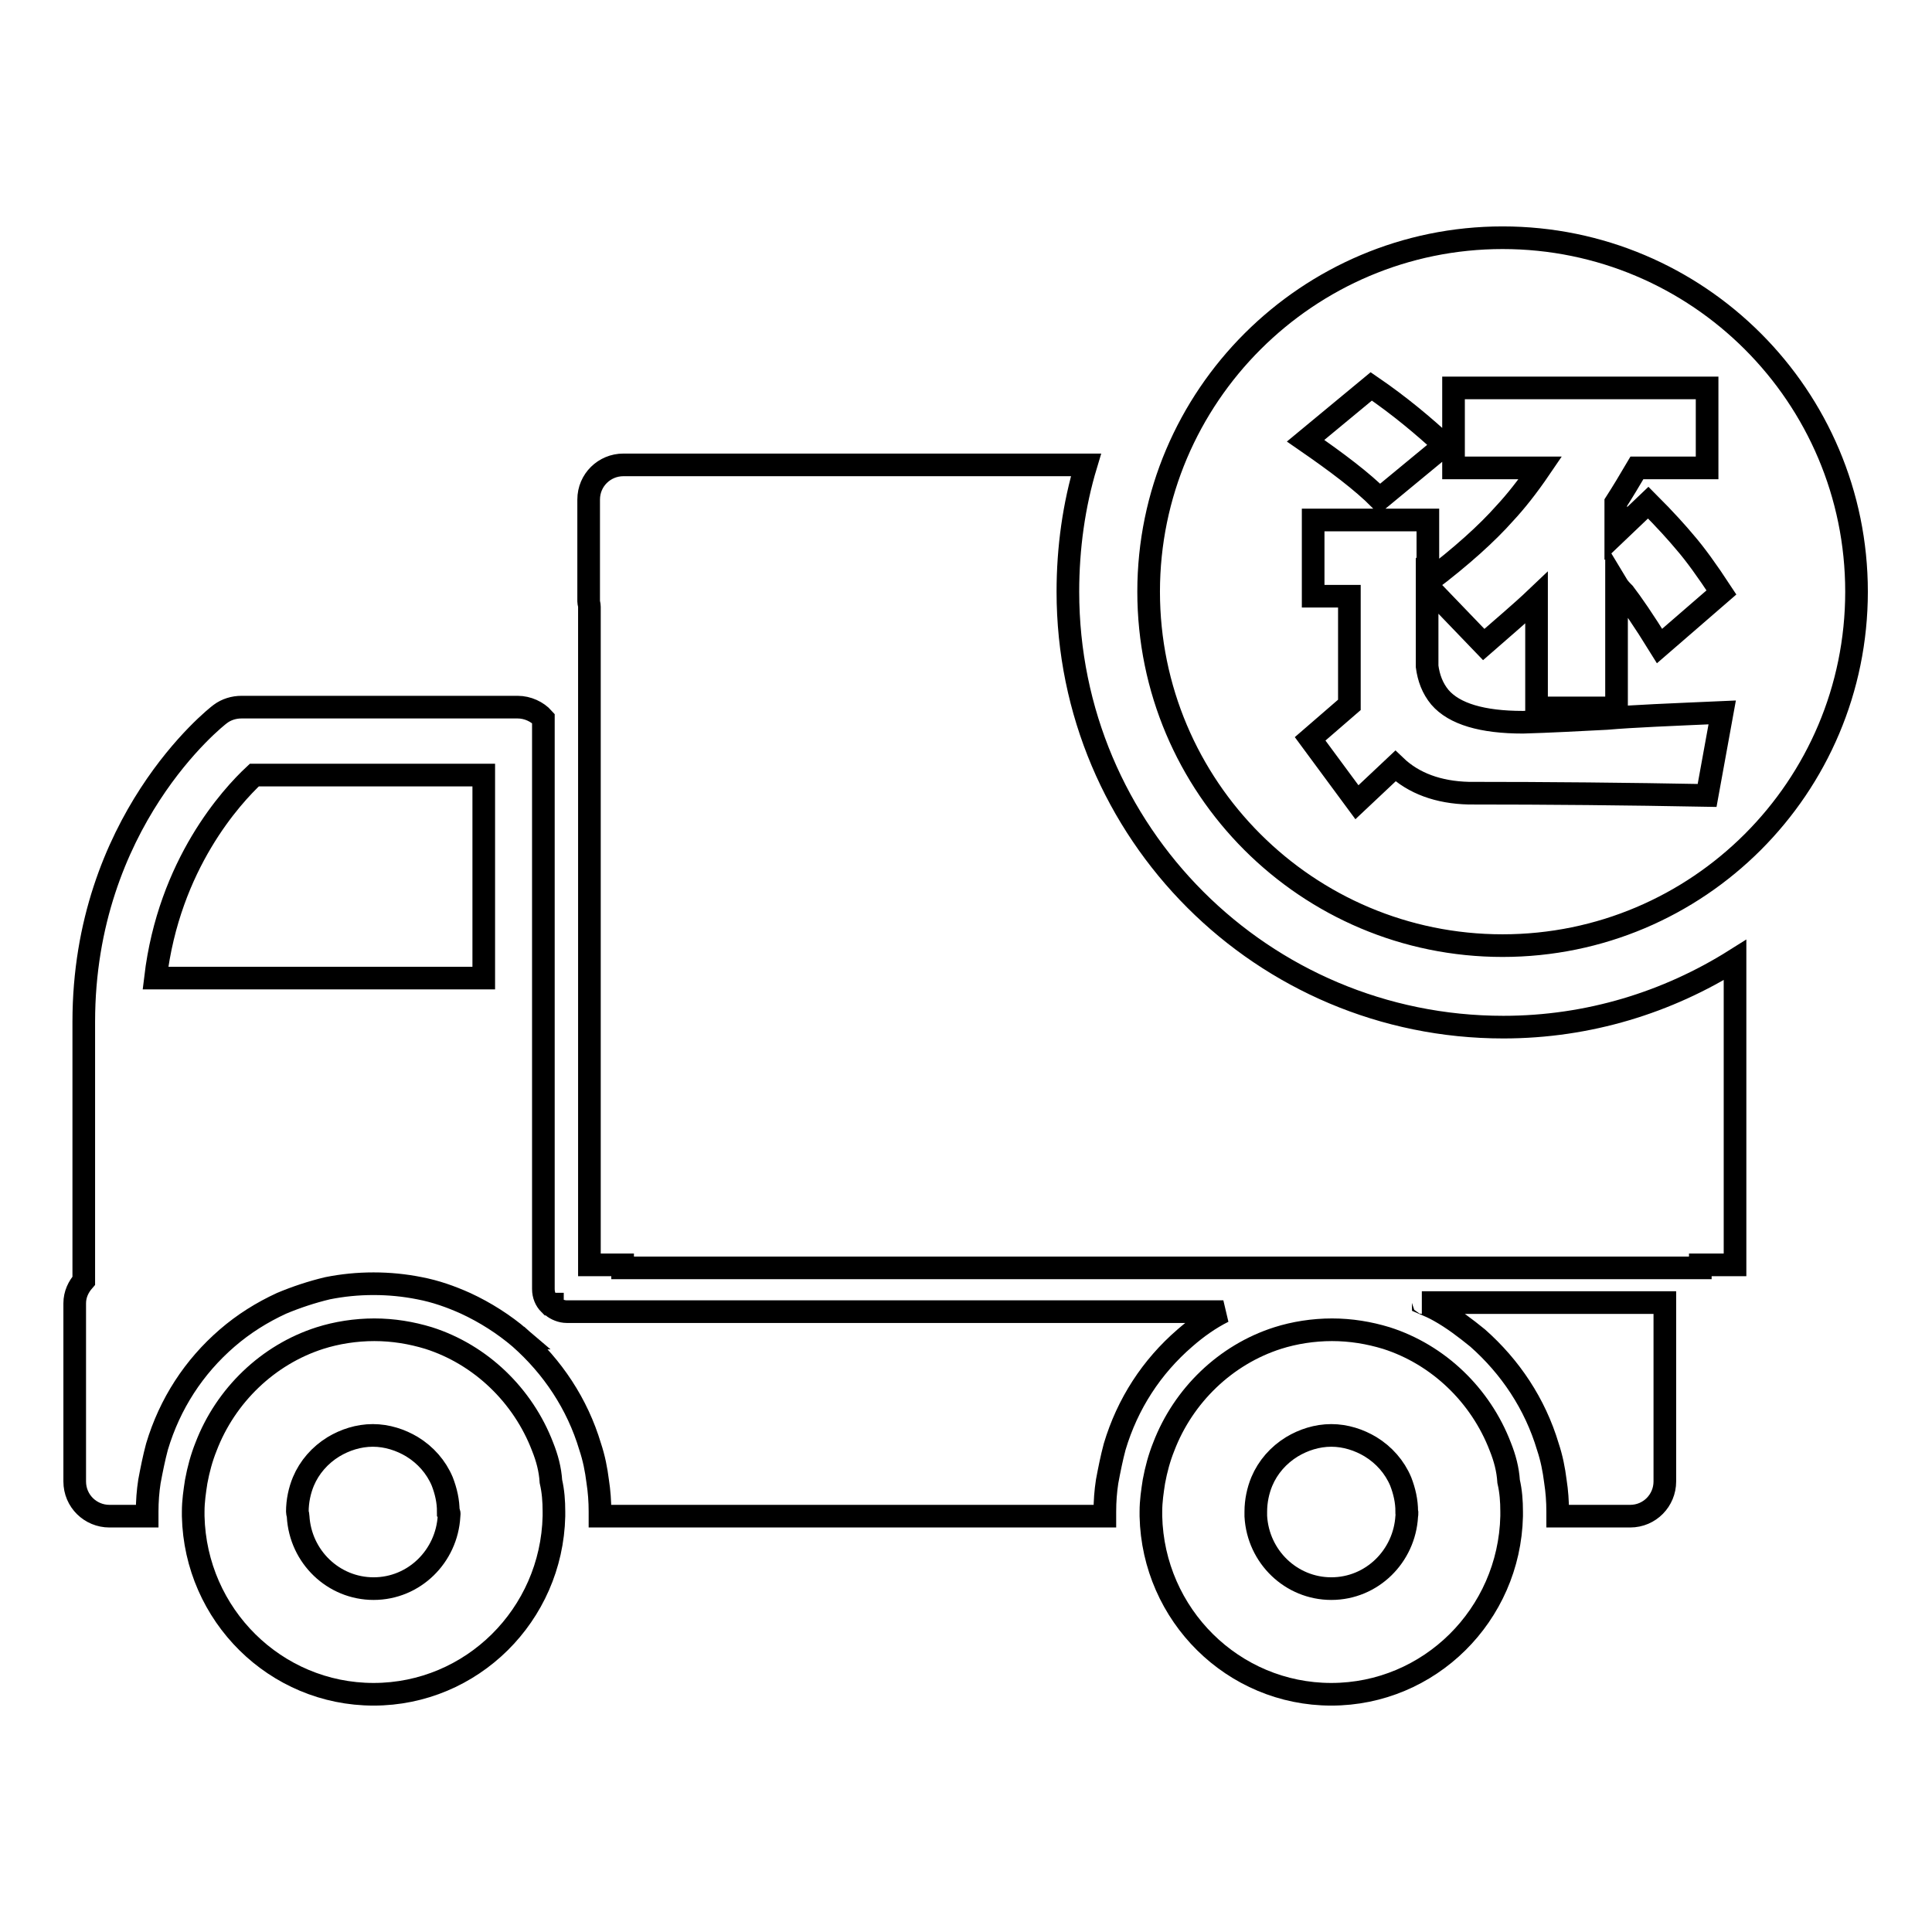
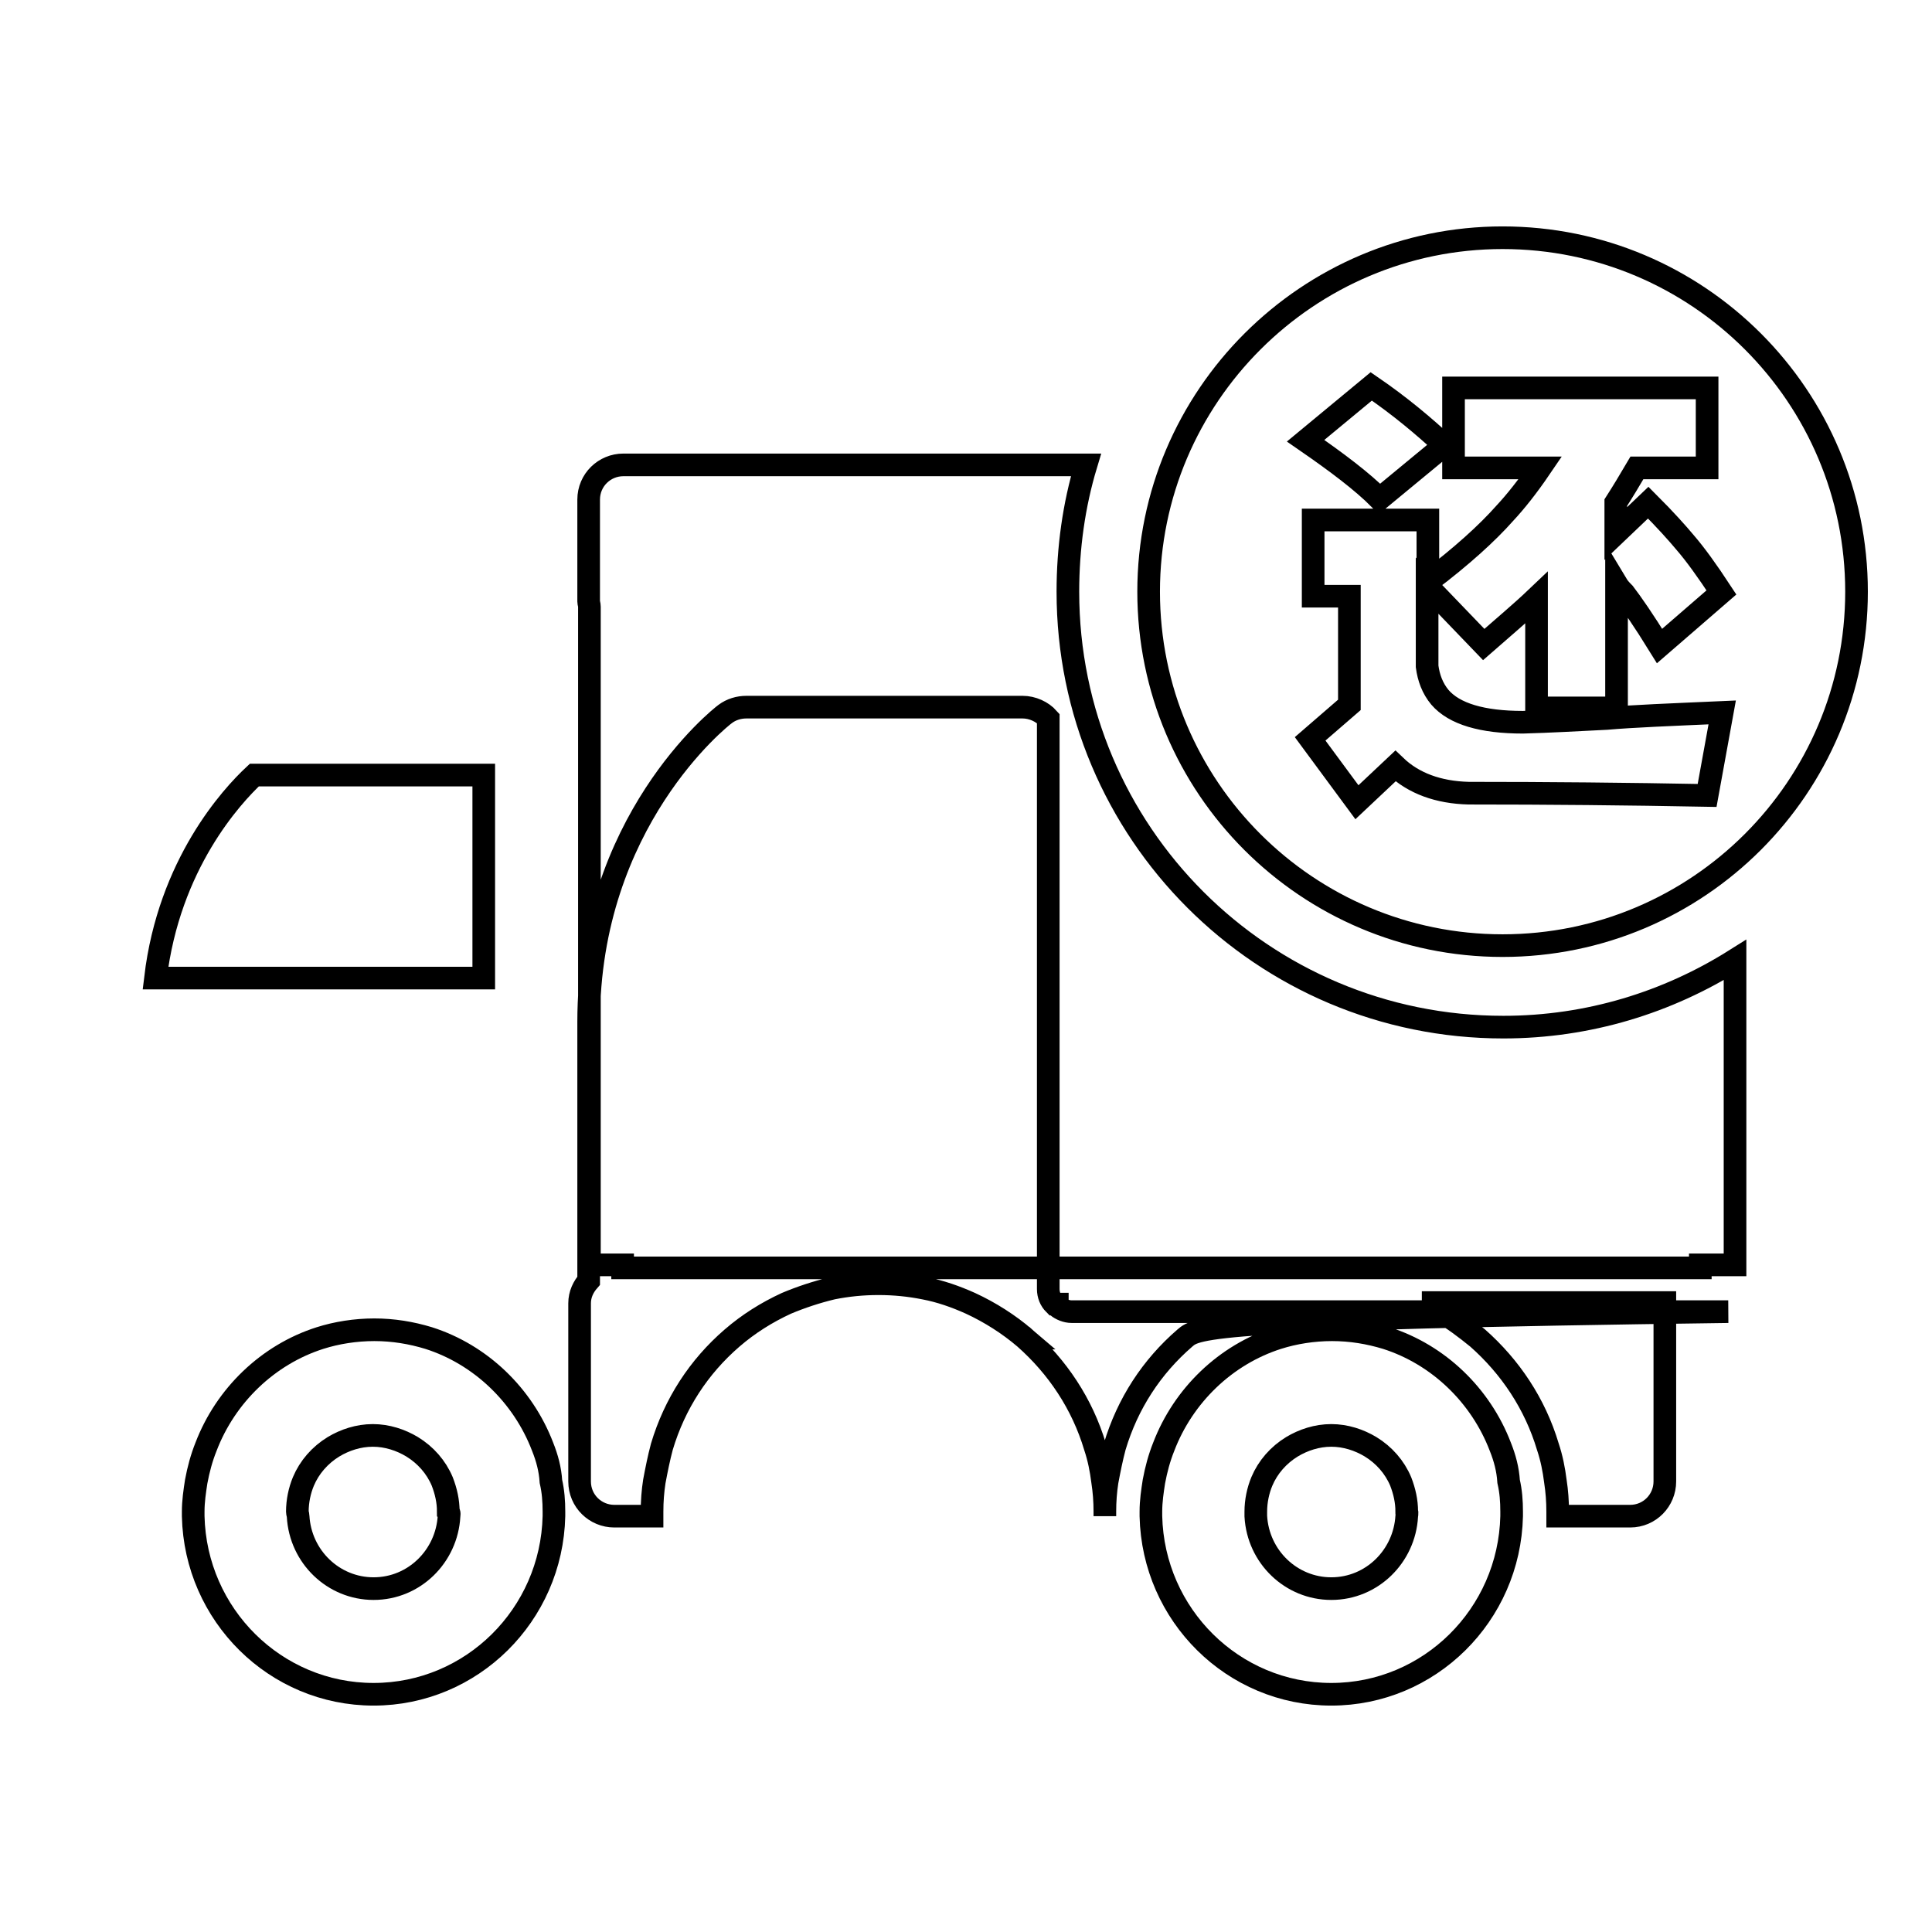
<svg xmlns="http://www.w3.org/2000/svg" version="1.1" x="0px" y="0px" viewBox="0 0 256 256" enable-background="new 0 0 256 256" xml:space="preserve">
  <g>
    <g>
-       <path stroke-width="3" fill-opacity="0" stroke="#000000" d="M143.9,61.6H82.6c-2.5,0-4.6,2-4.6,4.6v13.5c0,0.2,0.1,0.4,0.1,0.7v87.2h4.4v0.4h142.8v-0.4h4.6v-40.4c-8.9,5.6-19.4,8.9-30.7,8.9c-31.9,0-57.7-25.8-57.7-57.7C141.5,72.6,142.3,66.9,143.9,61.6L143.9,61.6z M181.7,51.2c3.8,2.6,7,5.3,9.7,7.8l-8.6,7.1c-2.3-2.3-5.6-4.8-9.8-7.7L181.7,51.2L181.7,51.2z M226.2,51.4V62h-9.3c-1,1.7-1.9,3.2-2.8,4.6v4.1l4.3-4.1c2.3,2.3,3.9,4.1,4.9,5.3c1.3,1.5,2.9,3.7,4.8,6.6l-8.2,7.1c-2.1-3.4-3.7-5.7-4.7-7c-0.3-0.3-0.7-0.7-1-1.2v16.4h-10.6V79.2c-2.1,2-4.5,4-7,6.2l-7.5-7.8v9.7c0,0.3,0,0.6,0,1c0.2,1.5,0.7,2.9,1.7,4.1c1.9,2.2,5.6,3.3,11,3.3c3.5-0.1,7.2-0.3,11.1-0.5c3.4-0.3,8.5-0.5,15.3-0.8l-2,11c-10.6-0.2-21.1-0.3-31.6-0.3c-4-0.1-7.3-1.3-9.7-3.6l-5.1,4.8l-6.2-8.4l5.2-4.5V79h-4.8V68.9h4.8h5.2h5.2v8.2c4.5-3.4,7.9-6.5,10.2-9.1c1.4-1.5,3-3.5,4.7-6h-11.5V51.4L226.2,51.4L226.2,51.4z M199.1,31.5c25.9,0,46.9,21,46.9,46.9s-21,46.9-46.9,46.9c-25.9,0-46.9-21-46.9-46.9S173.3,31.5,199.1,31.5L199.1,31.5z M71.9,191.7c-2.6-6.8-8.2-12.2-15.1-14.4c-2.3-0.7-4.7-1.1-7.2-1.1c-2.5,0-5,0.4-7.2,1.1c-6.9,2.2-12.5,7.6-15.1,14.4c-0.6,1.5-1,3-1.3,4.6c-0.2,1.3-0.4,2.6-0.4,4c0,0.2,0,0.4,0,0.6c0.3,13.1,10.9,23.6,23.9,23.6s23.6-10.5,23.9-23.6c0-0.2,0-0.4,0-0.6c0-1.4-0.1-2.7-0.4-4C72.9,194.7,72.5,193.2,71.9,191.7L71.9,191.7z M59.5,200.9c-0.3,5.3-4.6,9.6-10,9.6c-5.3,0-9.7-4.2-10-9.6c0-0.2-0.1-0.4-0.1-0.6c0-1.4,0.3-2.8,0.8-4c0.8-1.9,2.2-3.5,4-4.6c1.5-0.9,3.3-1.5,5.2-1.5c1.9,0,3.7,0.6,5.2,1.5c1.8,1.1,3.2,2.7,4,4.6c0.5,1.3,0.8,2.6,0.8,4C59.6,200.5,59.5,200.7,59.5,200.9L59.5,200.9z M157,177.3c-4.4,3.8-7.6,8.7-9.3,14.4c-0.4,1.5-0.7,3-1,4.6c-0.2,1.3-0.3,2.6-0.3,4c0,0.2,0,0.4,0,0.6H79.5c0-0.2,0-0.4,0-0.6c0-1.4-0.1-2.7-0.3-4c-0.2-1.6-0.5-3.1-1-4.6c-1.7-5.7-5-10.6-9.3-14.4h-0.3c0.1,0,0.2,0,0.3,0c-2.1-1.8-4.6-3.4-7.2-4.6c-2-0.9-4-1.6-6.1-2c-2-0.4-4-0.6-6.1-0.6c-2.1,0-4.1,0.2-6.1,0.6c-2.1,0.5-4.2,1.2-6.1,2c-2.6,1.2-5,2.7-7.2,4.6c-4.4,3.8-7.6,8.7-9.3,14.4c-0.4,1.5-0.7,3-1,4.6c-0.2,1.3-0.3,2.6-0.3,4c0,0.2,0,0.4,0,0.6h-5c-2.5,0-4.6-2-4.6-4.6v-23.6c0-1.2,0.5-2.2,1.2-3v-34.3c0-26.5,17.4-40.3,18.1-40.8c0.8-0.6,1.8-0.9,2.8-0.9h36.6c1.3,0,2.6,0.6,3.4,1.5v73v2.6c0,0.8,0.3,1.5,0.8,2h0.4c0,0.1,0,0.2,0,0.3c0.5,0.4,1.2,0.7,1.9,0.7h87C160.3,174.7,158.6,175.9,157,177.3L157,177.3z M64.1,129.6L64.1,129.6v-26.9H33.7c-3,2.8-11.3,11.8-13.1,26.9L64.1,129.6L64.1,129.6z M198.8,191.7c-2.6-6.8-8.2-12.2-15.1-14.4c-2.3-0.7-4.7-1.1-7.2-1.1c-2.5,0-5,0.4-7.2,1.1c-6.9,2.2-12.5,7.6-15.1,14.4c-0.6,1.5-1,3-1.3,4.6c-0.2,1.3-0.4,2.6-0.4,4c0,0.2,0,0.4,0,0.6c0.3,13.1,10.9,23.6,23.9,23.6c13,0,23.6-10.5,23.9-23.6c0-0.2,0-0.4,0-0.6c0-1.4-0.1-2.7-0.4-4C199.8,194.7,199.4,193.2,198.8,191.7L198.8,191.7z M186.4,200.9c-0.3,5.3-4.6,9.6-10,9.6c-5.3,0-9.7-4.2-10-9.6c0-0.2,0-0.4,0-0.6c0-1.4,0.3-2.8,0.8-4c0.8-1.9,2.2-3.5,4-4.6c1.5-0.9,3.3-1.5,5.2-1.5s3.7,0.6,5.2,1.5c1.8,1.1,3.2,2.7,4,4.6c0.5,1.3,0.8,2.6,0.8,4C186.5,200.5,186.4,200.7,186.4,200.9L186.4,200.9z M188.4,172.6h32.2c0,0,0,0.1,0,0.1v1v22.6c0,2.5-2,4.6-4.6,4.6h-9.6c0-0.2,0-0.4,0-0.6c0-1.4-0.1-2.7-0.3-4c-0.2-1.6-0.5-3.1-1-4.6c-1.7-5.7-5-10.6-9.3-14.4c-1.6-1.3-3.3-2.6-5.1-3.6c-0.7-0.4-1.4-0.7-2.1-1C188.6,172.6,188.5,172.6,188.4,172.6z" />
+       <path stroke-width="3" fill-opacity="0" stroke="#000000" d="M143.9,61.6H82.6c-2.5,0-4.6,2-4.6,4.6v13.5c0,0.2,0.1,0.4,0.1,0.7v87.2h4.4v0.4h142.8v-0.4h4.6v-40.4c-8.9,5.6-19.4,8.9-30.7,8.9c-31.9,0-57.7-25.8-57.7-57.7C141.5,72.6,142.3,66.9,143.9,61.6L143.9,61.6z M181.7,51.2c3.8,2.6,7,5.3,9.7,7.8l-8.6,7.1c-2.3-2.3-5.6-4.8-9.8-7.7L181.7,51.2L181.7,51.2z M226.2,51.4V62h-9.3c-1,1.7-1.9,3.2-2.8,4.6v4.1l4.3-4.1c2.3,2.3,3.9,4.1,4.9,5.3c1.3,1.5,2.9,3.7,4.8,6.6l-8.2,7.1c-2.1-3.4-3.7-5.7-4.7-7c-0.3-0.3-0.7-0.7-1-1.2v16.4h-10.6V79.2c-2.1,2-4.5,4-7,6.2l-7.5-7.8v9.7c0,0.3,0,0.6,0,1c0.2,1.5,0.7,2.9,1.7,4.1c1.9,2.2,5.6,3.3,11,3.3c3.5-0.1,7.2-0.3,11.1-0.5c3.4-0.3,8.5-0.5,15.3-0.8l-2,11c-10.6-0.2-21.1-0.3-31.6-0.3c-4-0.1-7.3-1.3-9.7-3.6l-5.1,4.8l-6.2-8.4l5.2-4.5V79h-4.8V68.9h4.8h5.2h5.2v8.2c4.5-3.4,7.9-6.5,10.2-9.1c1.4-1.5,3-3.5,4.7-6h-11.5V51.4L226.2,51.4L226.2,51.4z M199.1,31.5c25.9,0,46.9,21,46.9,46.9s-21,46.9-46.9,46.9c-25.9,0-46.9-21-46.9-46.9S173.3,31.5,199.1,31.5L199.1,31.5z M71.9,191.7c-2.6-6.8-8.2-12.2-15.1-14.4c-2.3-0.7-4.7-1.1-7.2-1.1c-2.5,0-5,0.4-7.2,1.1c-6.9,2.2-12.5,7.6-15.1,14.4c-0.6,1.5-1,3-1.3,4.6c-0.2,1.3-0.4,2.6-0.4,4c0,0.2,0,0.4,0,0.6c0.3,13.1,10.9,23.6,23.9,23.6s23.6-10.5,23.9-23.6c0-0.2,0-0.4,0-0.6c0-1.4-0.1-2.7-0.4-4C72.9,194.7,72.5,193.2,71.9,191.7L71.9,191.7z M59.5,200.9c-0.3,5.3-4.6,9.6-10,9.6c-5.3,0-9.7-4.2-10-9.6c0-0.2-0.1-0.4-0.1-0.6c0-1.4,0.3-2.8,0.8-4c0.8-1.9,2.2-3.5,4-4.6c1.5-0.9,3.3-1.5,5.2-1.5c1.9,0,3.7,0.6,5.2,1.5c1.8,1.1,3.2,2.7,4,4.6c0.5,1.3,0.8,2.6,0.8,4C59.6,200.5,59.5,200.7,59.5,200.9L59.5,200.9z M157,177.3c-4.4,3.8-7.6,8.7-9.3,14.4c-0.4,1.5-0.7,3-1,4.6c-0.2,1.3-0.3,2.6-0.3,4c0,0.2,0,0.4,0,0.6c0-0.2,0-0.4,0-0.6c0-1.4-0.1-2.7-0.3-4c-0.2-1.6-0.5-3.1-1-4.6c-1.7-5.7-5-10.6-9.3-14.4h-0.3c0.1,0,0.2,0,0.3,0c-2.1-1.8-4.6-3.4-7.2-4.6c-2-0.9-4-1.6-6.1-2c-2-0.4-4-0.6-6.1-0.6c-2.1,0-4.1,0.2-6.1,0.6c-2.1,0.5-4.2,1.2-6.1,2c-2.6,1.2-5,2.7-7.2,4.6c-4.4,3.8-7.6,8.7-9.3,14.4c-0.4,1.5-0.7,3-1,4.6c-0.2,1.3-0.3,2.6-0.3,4c0,0.2,0,0.4,0,0.6h-5c-2.5,0-4.6-2-4.6-4.6v-23.6c0-1.2,0.5-2.2,1.2-3v-34.3c0-26.5,17.4-40.3,18.1-40.8c0.8-0.6,1.8-0.9,2.8-0.9h36.6c1.3,0,2.6,0.6,3.4,1.5v73v2.6c0,0.8,0.3,1.5,0.8,2h0.4c0,0.1,0,0.2,0,0.3c0.5,0.4,1.2,0.7,1.9,0.7h87C160.3,174.7,158.6,175.9,157,177.3L157,177.3z M64.1,129.6L64.1,129.6v-26.9H33.7c-3,2.8-11.3,11.8-13.1,26.9L64.1,129.6L64.1,129.6z M198.8,191.7c-2.6-6.8-8.2-12.2-15.1-14.4c-2.3-0.7-4.7-1.1-7.2-1.1c-2.5,0-5,0.4-7.2,1.1c-6.9,2.2-12.5,7.6-15.1,14.4c-0.6,1.5-1,3-1.3,4.6c-0.2,1.3-0.4,2.6-0.4,4c0,0.2,0,0.4,0,0.6c0.3,13.1,10.9,23.6,23.9,23.6c13,0,23.6-10.5,23.9-23.6c0-0.2,0-0.4,0-0.6c0-1.4-0.1-2.7-0.4-4C199.8,194.7,199.4,193.2,198.8,191.7L198.8,191.7z M186.4,200.9c-0.3,5.3-4.6,9.6-10,9.6c-5.3,0-9.7-4.2-10-9.6c0-0.2,0-0.4,0-0.6c0-1.4,0.3-2.8,0.8-4c0.8-1.9,2.2-3.5,4-4.6c1.5-0.9,3.3-1.5,5.2-1.5s3.7,0.6,5.2,1.5c1.8,1.1,3.2,2.7,4,4.6c0.5,1.3,0.8,2.6,0.8,4C186.5,200.5,186.4,200.7,186.4,200.9L186.4,200.9z M188.4,172.6h32.2c0,0,0,0.1,0,0.1v1v22.6c0,2.5-2,4.6-4.6,4.6h-9.6c0-0.2,0-0.4,0-0.6c0-1.4-0.1-2.7-0.3-4c-0.2-1.6-0.5-3.1-1-4.6c-1.7-5.7-5-10.6-9.3-14.4c-1.6-1.3-3.3-2.6-5.1-3.6c-0.7-0.4-1.4-0.7-2.1-1C188.6,172.6,188.5,172.6,188.4,172.6z" />
    </g>
  </g>
</svg>